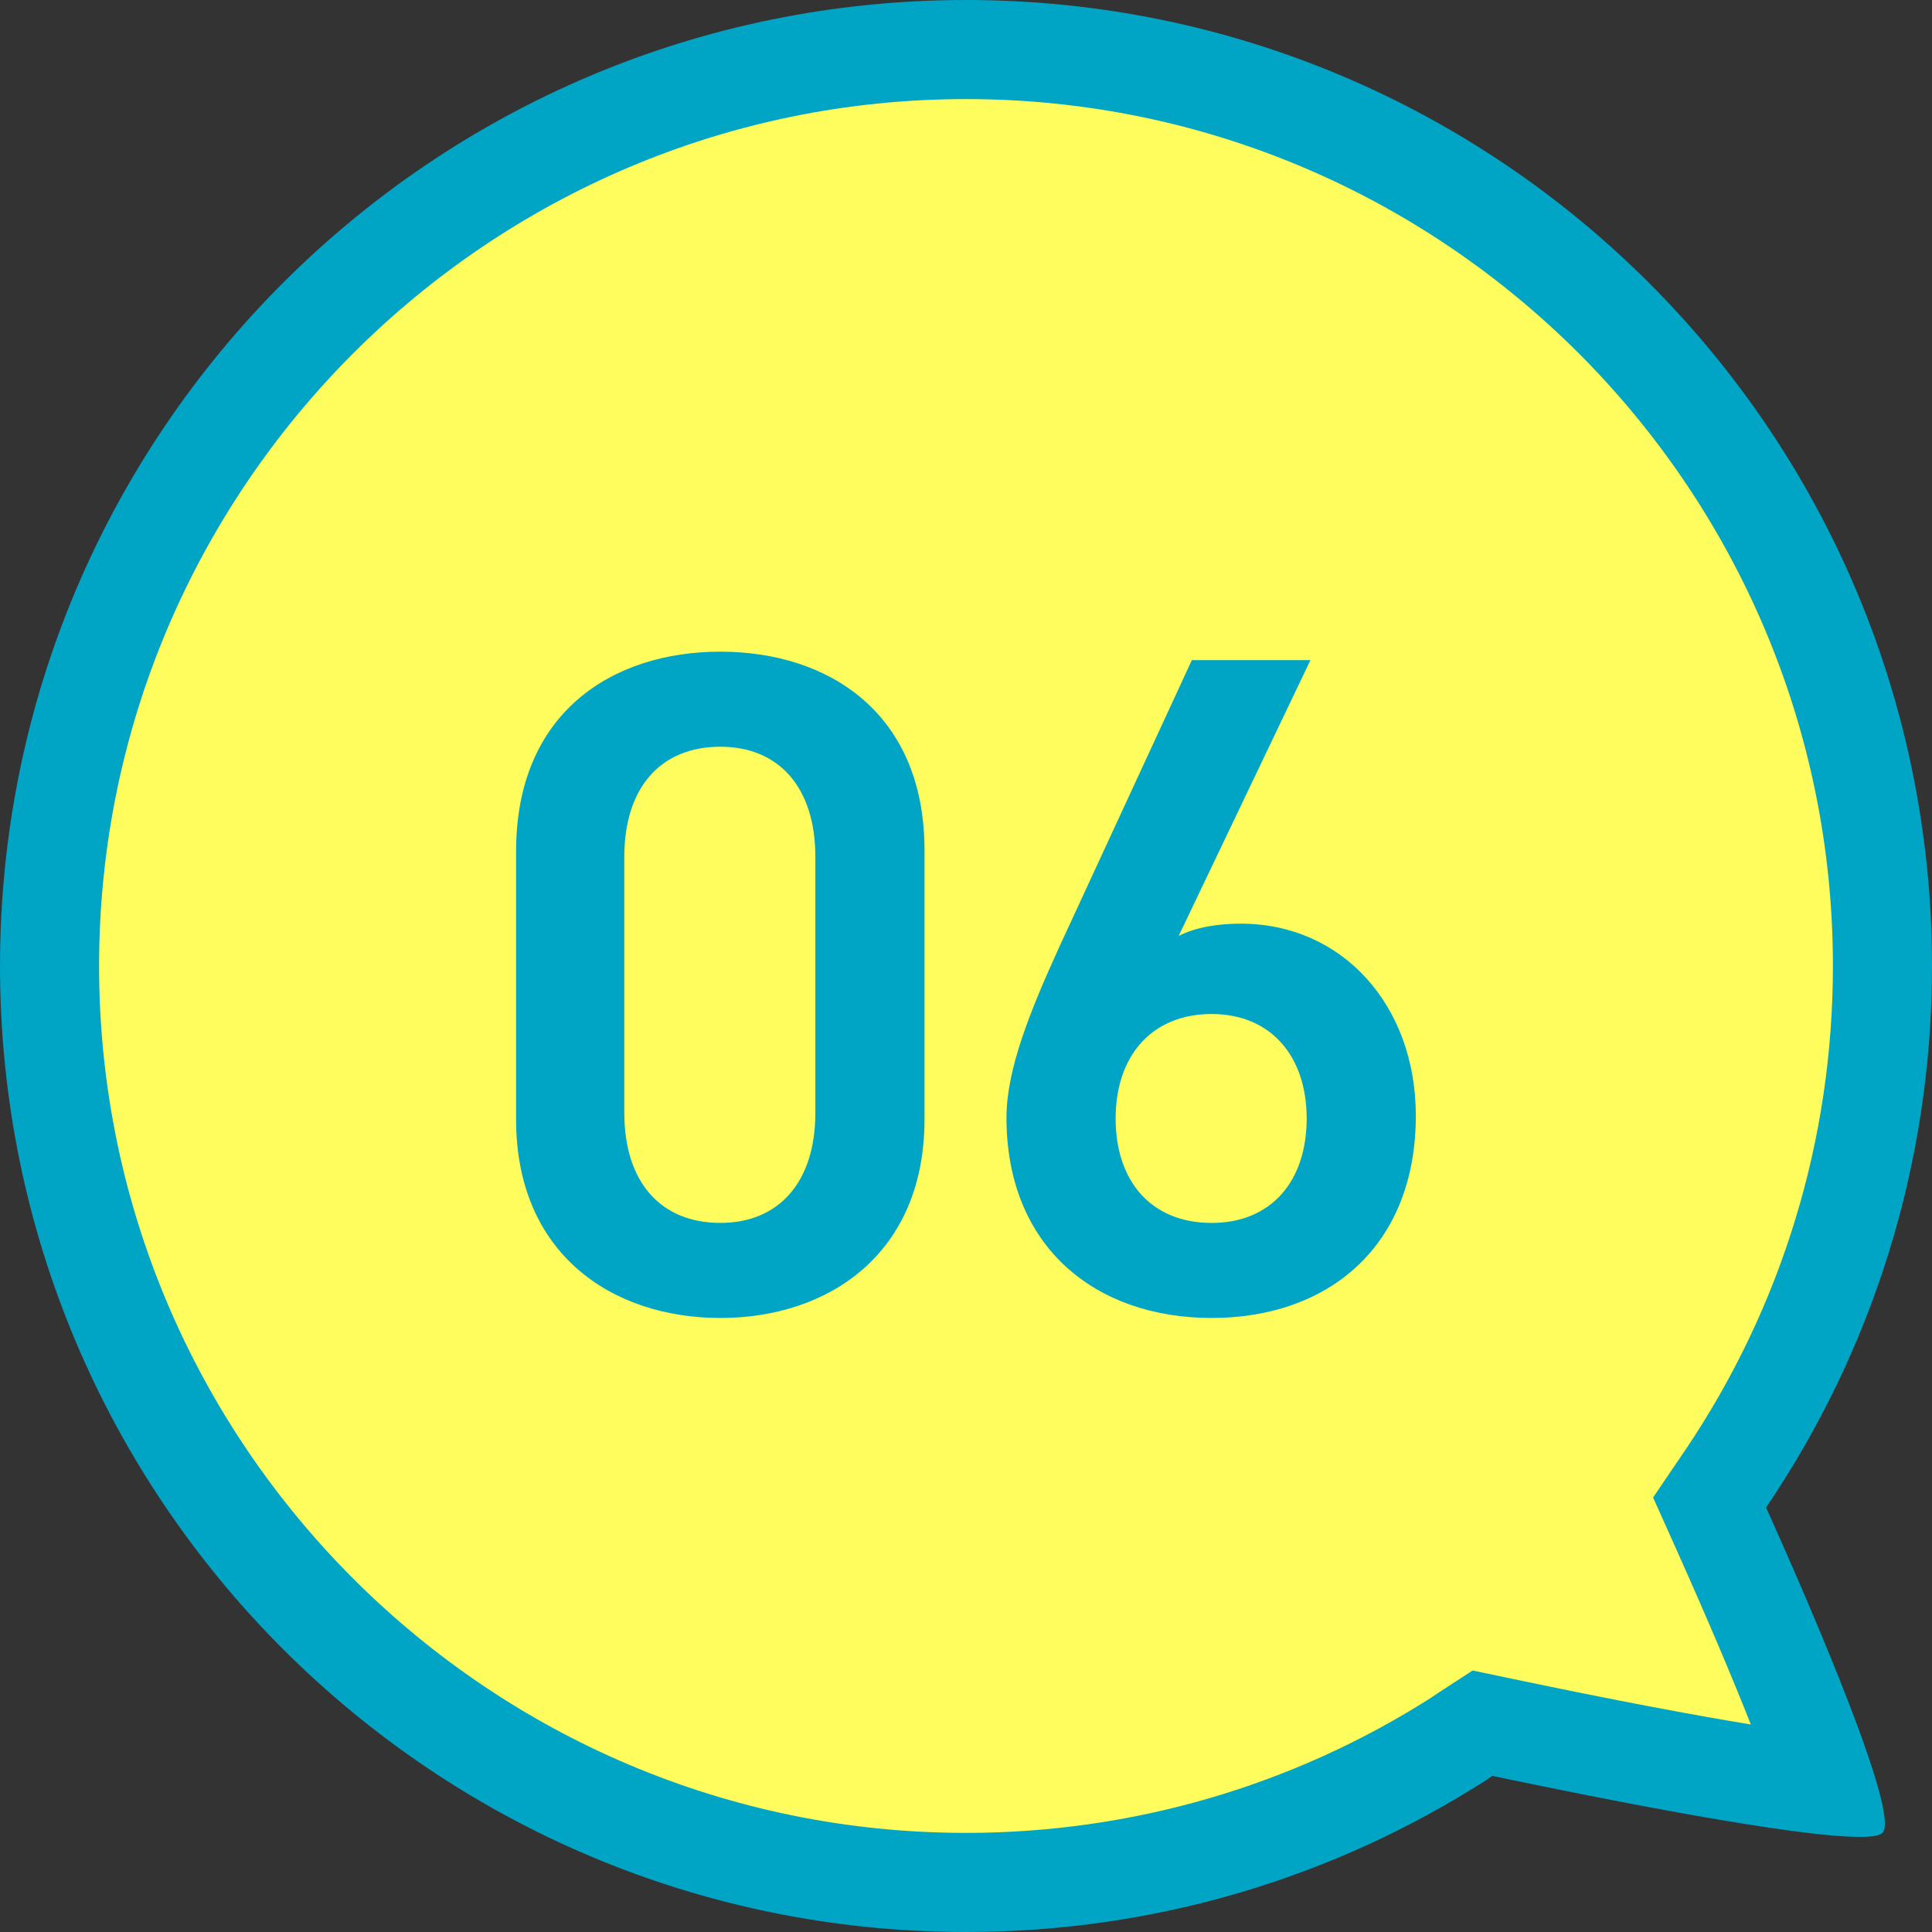
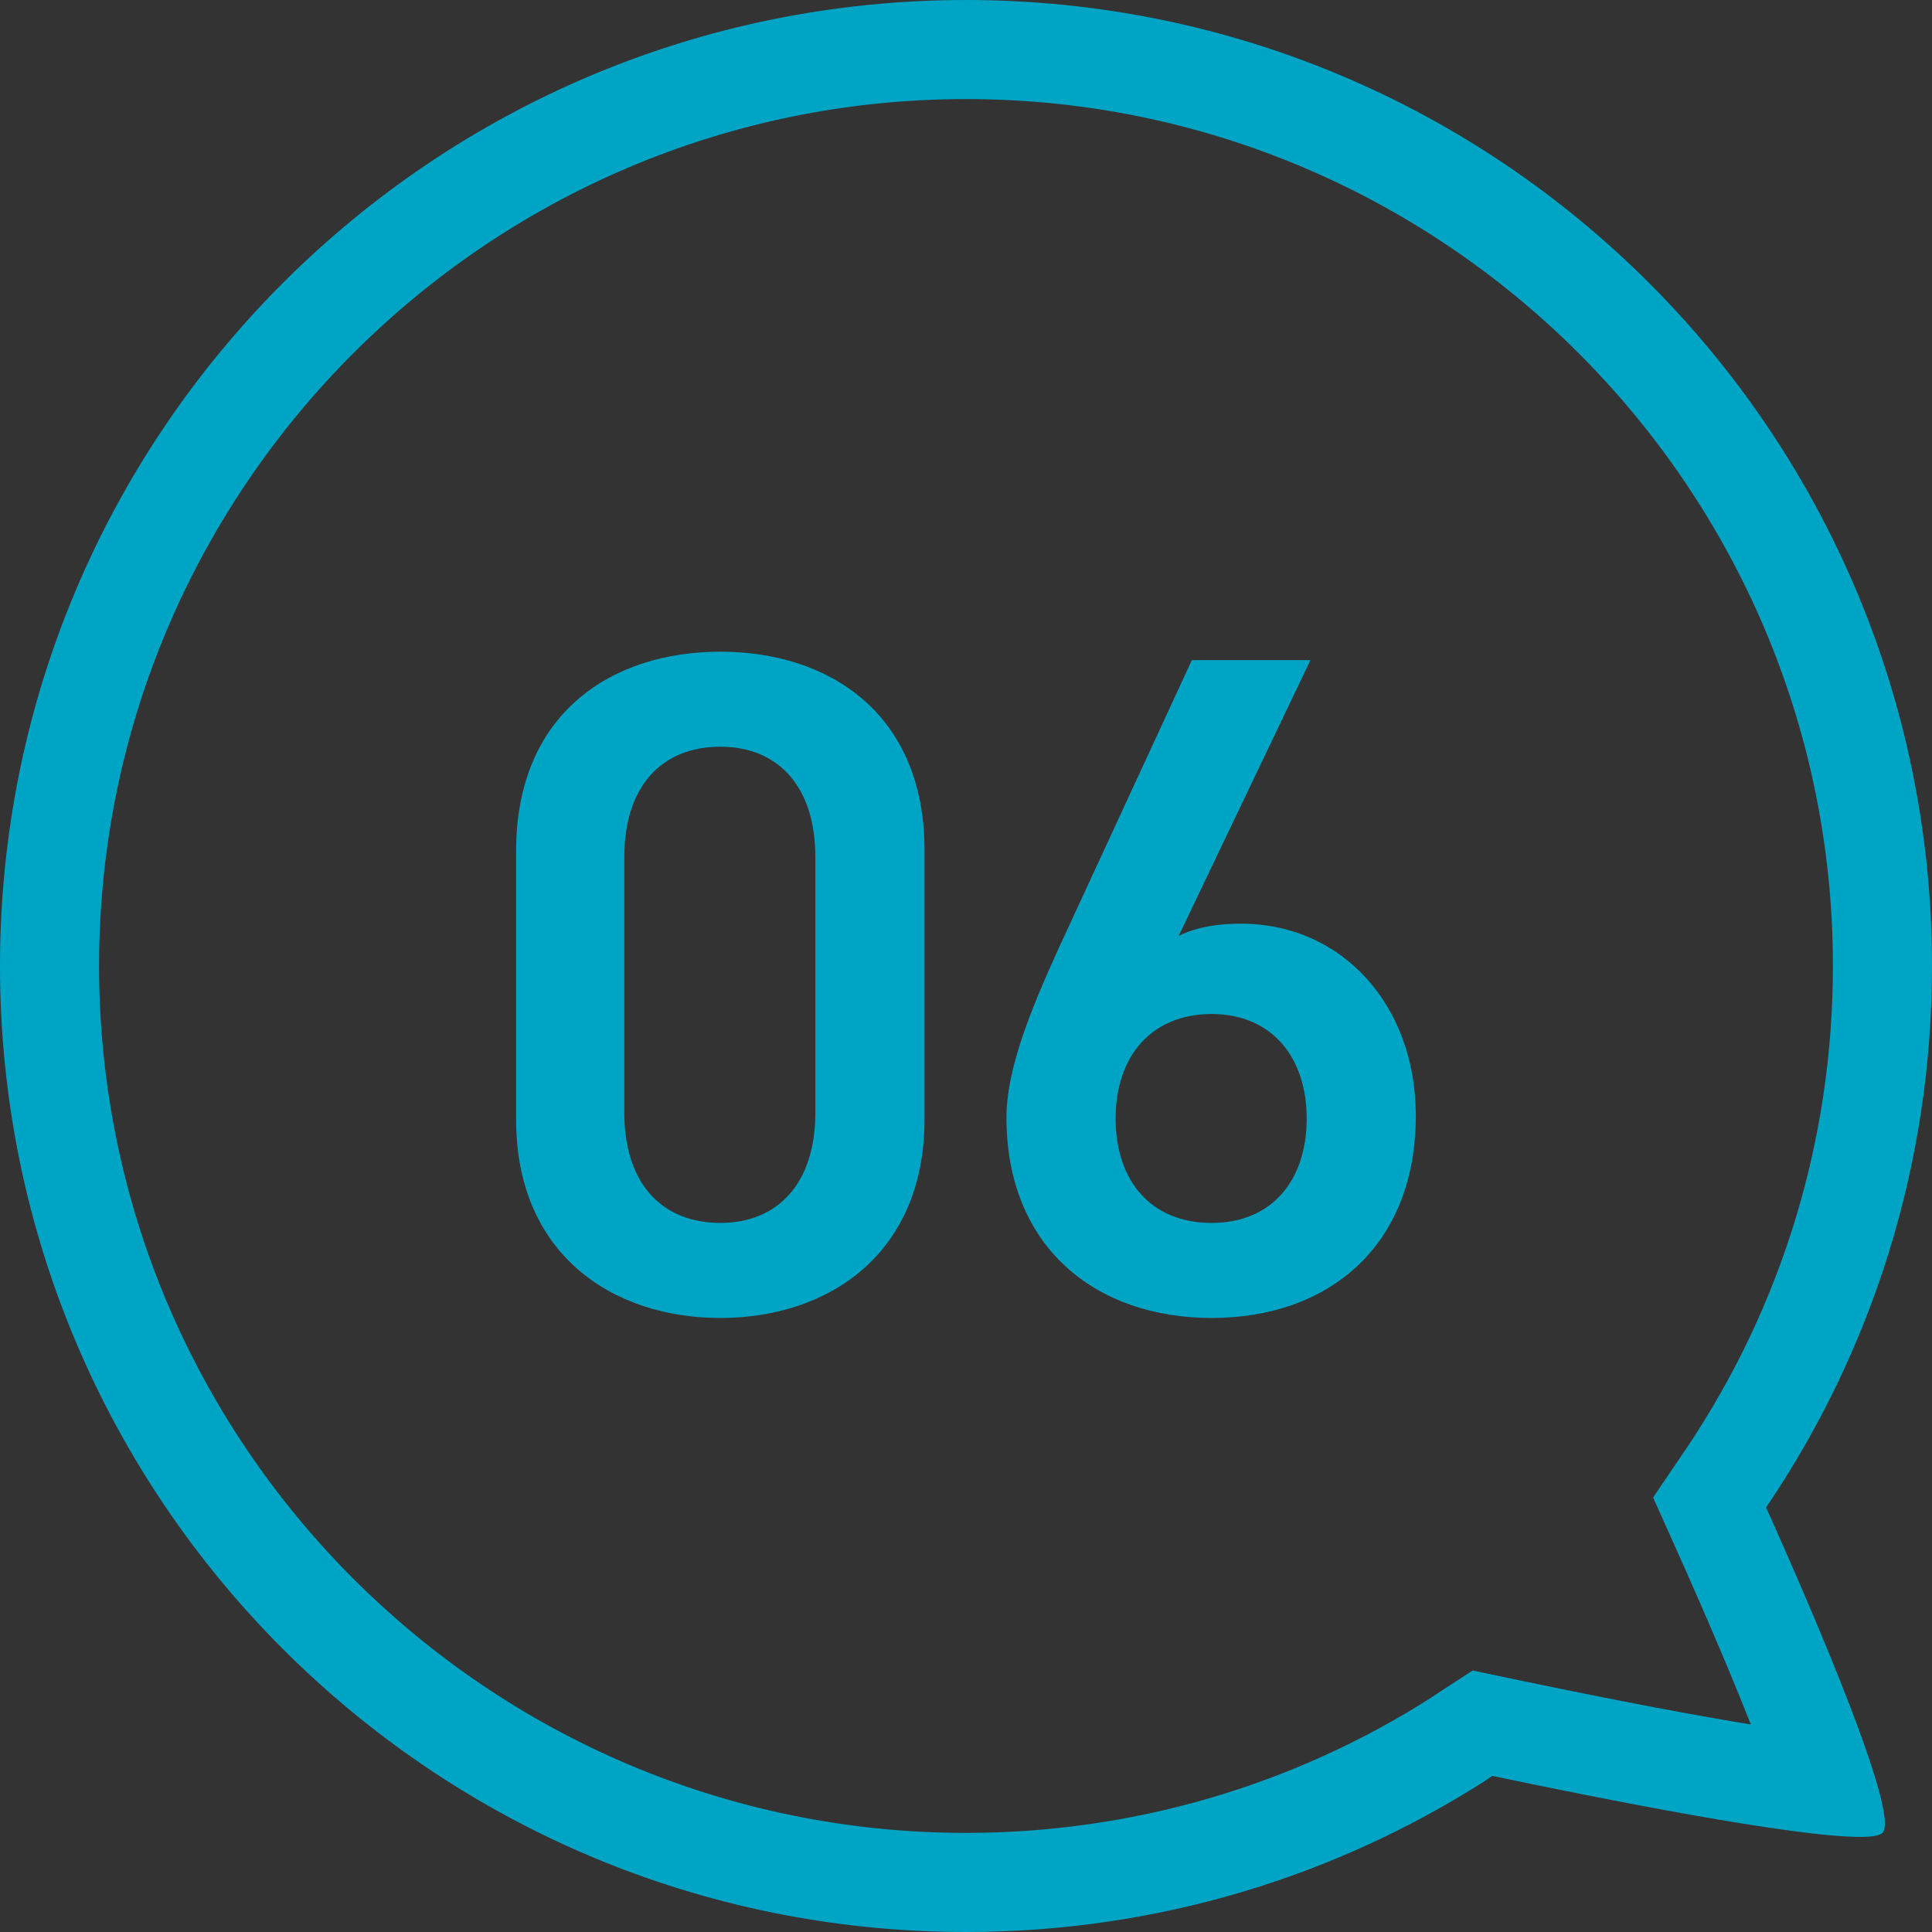
<svg xmlns="http://www.w3.org/2000/svg" id="_レイヤー_1" width="78" height="78" viewBox="0 0 78 78">
  <rect x="0" y="0" width="78" height="78" fill="#333333" stroke="none" />
  <defs>
    <style>.cls-1{fill:#00a4c5;}.cls-2{fill:#fffd5d;}</style>
  </defs>
-   <path class="cls-2" d="M39,76c-20.402,0-37-16.598-37-37S18.598,2,39,2s37,16.598,37,37c0,7.415-2.185,14.567-6.318,20.687l-.623.922.417,1.067c2.589,5.778,3.729,8.824,4.229,10.394-2.495-.261-7.084-1.078-13.045-2.328l-.804-.169-.69.445-.302.204c-5.928,3.78-12.797,5.778-19.864,5.778Z" />
  <path class="cls-1" d="M39,4c19.299,0,35,15.701,35,35,0,6.994-2.054,13.741-5.943,19.518l-.025.035-.041.06-1.251,1.845.912,2.035c1.365,3.047,2.346,5.384,3.034,7.129-2.294-.376-5.461-.968-9.614-1.84l-1.618-.339-1.385.901c-.081.052-.16.107-.239.161l-.04.028c-5.607,3.576-12.105,5.466-18.79,5.466-19.299,0-35-15.701-35-35S19.701,4,39,4M39,0C17.461,0,0,17.461,0,39s17.461,39,39,39c7.707,0,14.891-2.235,20.941-6.093.105-.067.205-.141.309-.209,4.435.931,12.145,2.463,14.835,2.463.483,0,.804-.049.915-.161.722-.722-2.725-8.739-4.698-13.142.012-.018.025-.035.037-.052,4.205-6.224,6.661-13.728,6.661-21.805C78,17.461,60.539,0,39,0h0Z" />
  <path class="cls-1" d="M29.081,53.21c-4.37,0-8.245-2.583-8.245-8.017v-10.828c0-5.585,3.875-8.055,8.245-8.055s8.244,2.47,8.244,8.017v10.866c0,5.434-3.875,8.017-8.244,8.017ZM29.081,30.147c-2.395,0-3.876,1.634-3.876,4.445v10.335c0,2.812,1.481,4.445,3.876,4.445,2.355,0,3.837-1.634,3.837-4.445v-10.335c0-2.812-1.481-4.445-3.837-4.445Z" />
  <path class="cls-1" d="M47.587,37.784c.76-.38,1.672-.493,2.508-.493,4.104,0,7.066,3.306,7.066,7.751,0,5.281-3.533,8.168-8.244,8.168-4.674,0-8.283-2.85-8.283-8.093,0-1.938.95-4.293,2.128-6.877l5.356-11.588h4.788l-5.319,11.132ZM48.917,49.373c2.394,0,3.837-1.672,3.837-4.218,0-2.508-1.443-4.217-3.837-4.217-2.432,0-3.876,1.709-3.876,4.217,0,2.546,1.444,4.218,3.876,4.218Z" />
</svg>